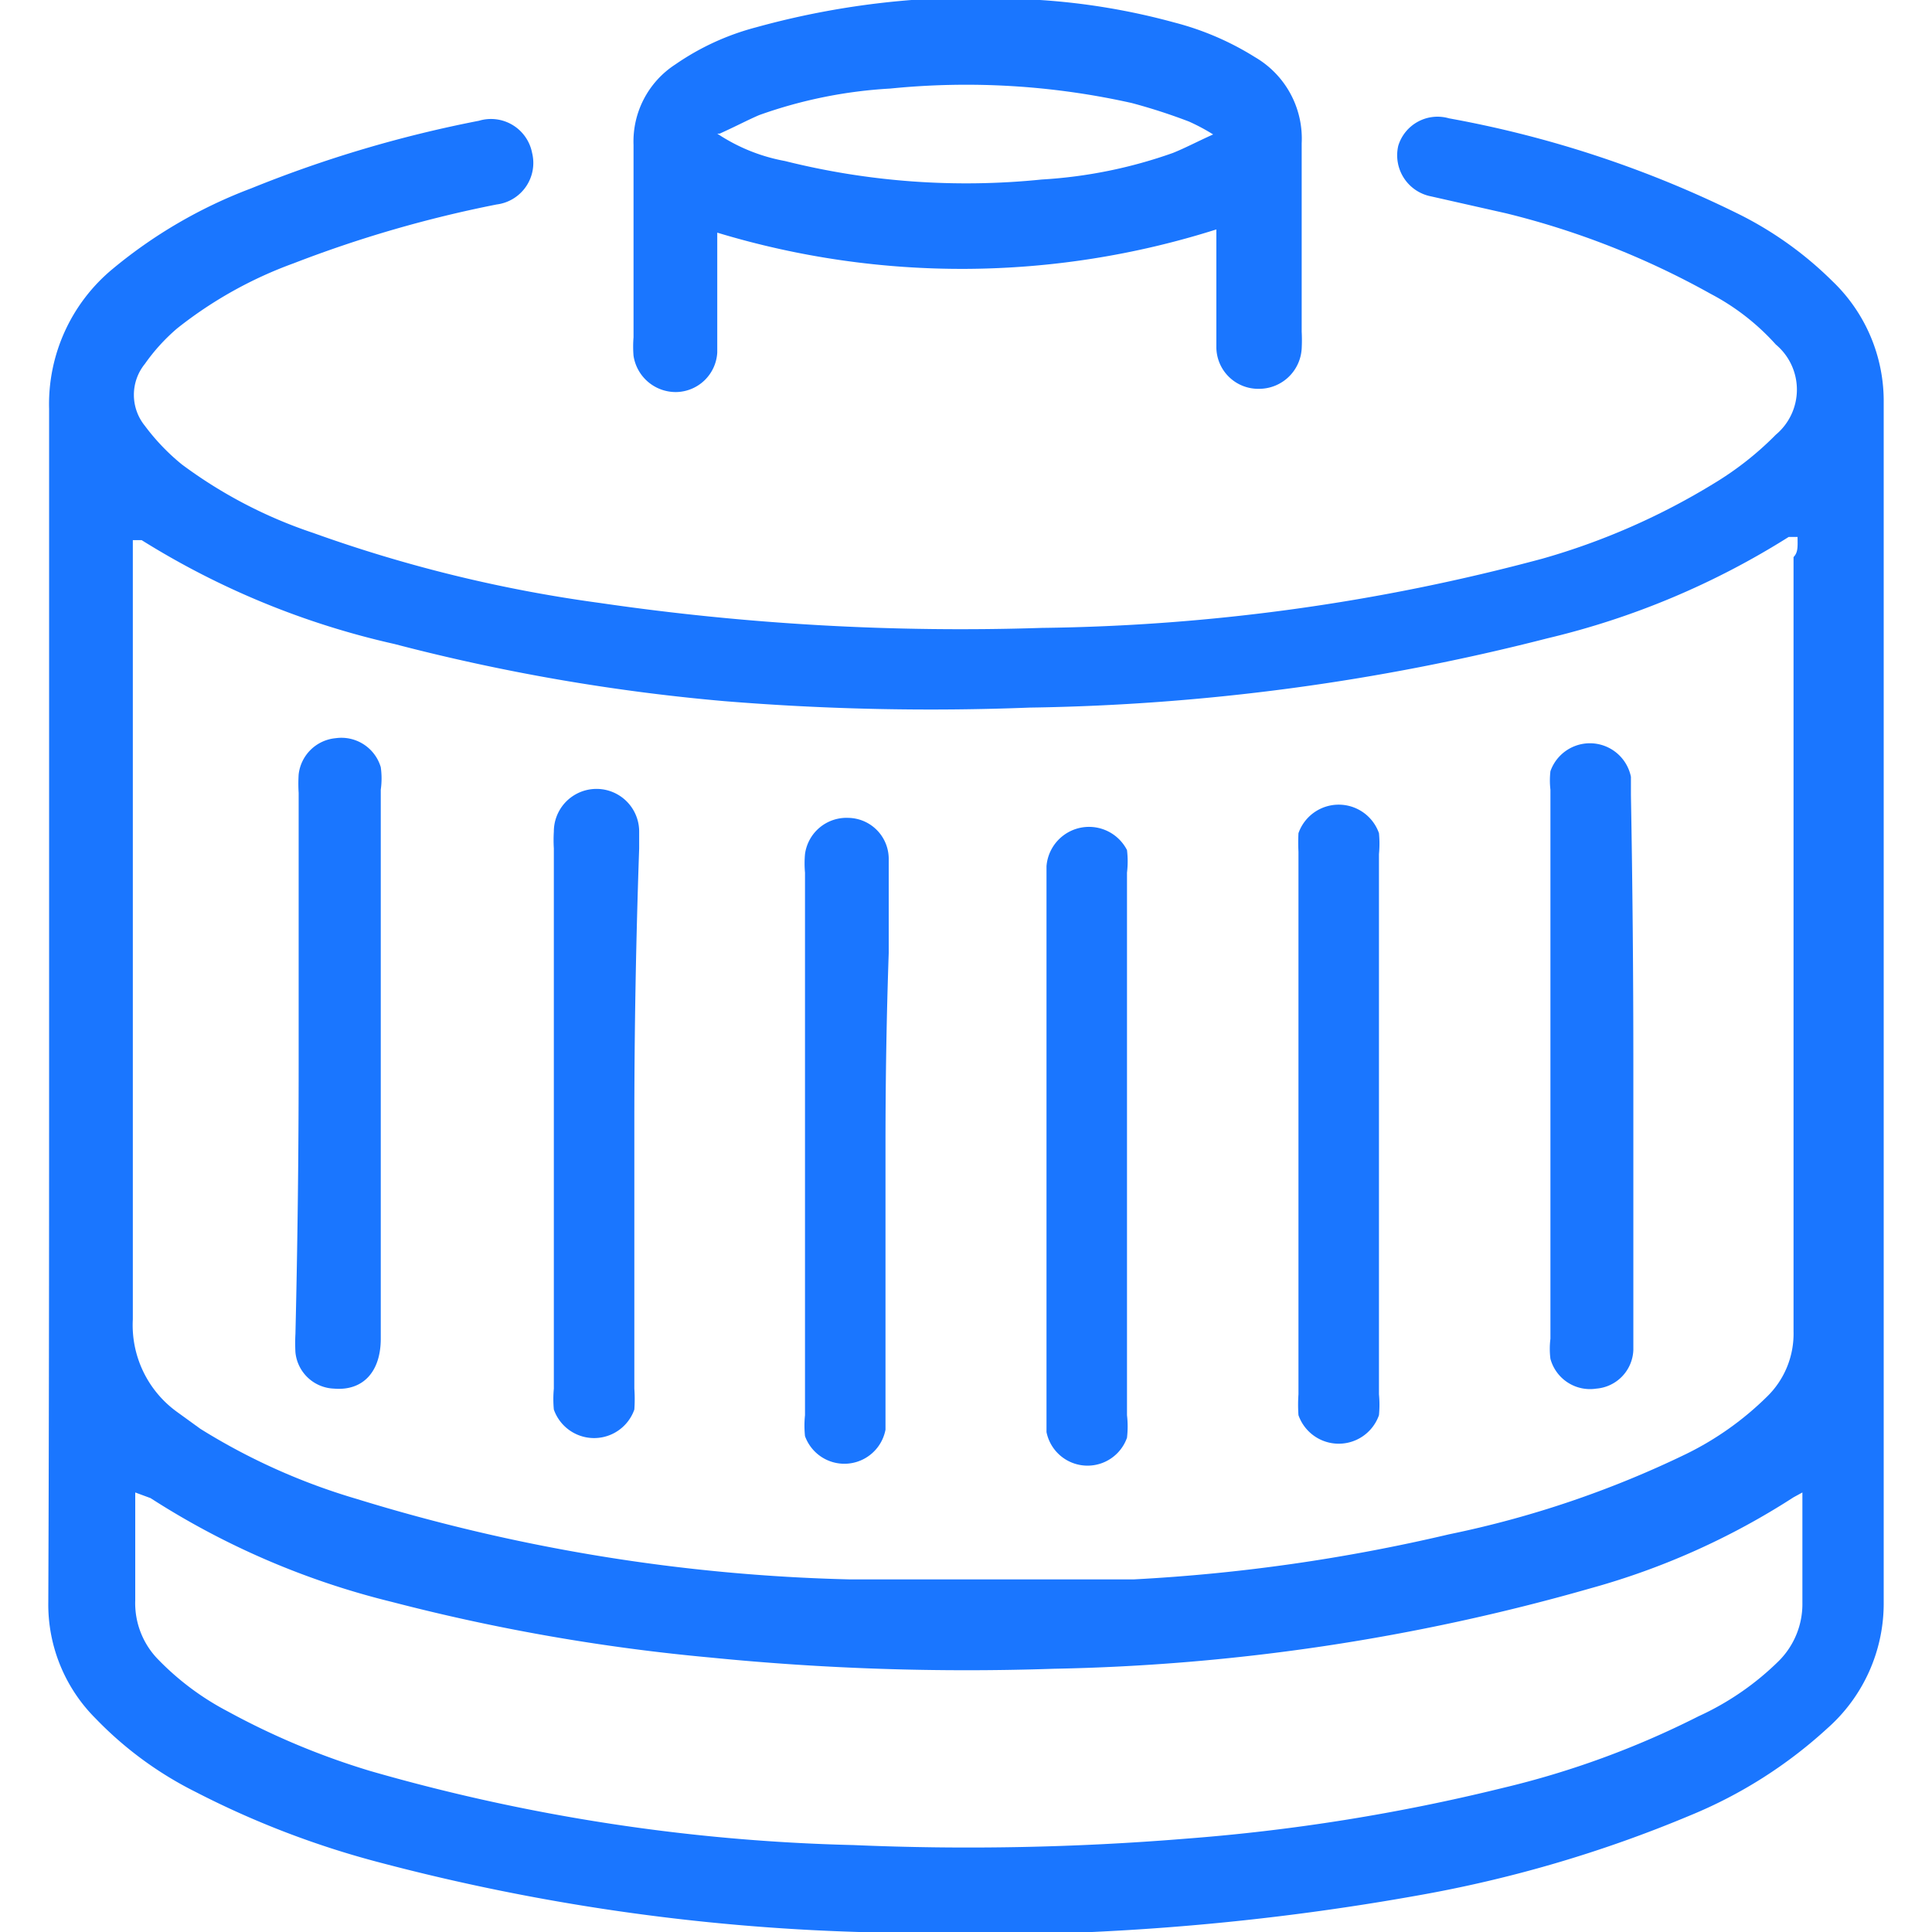
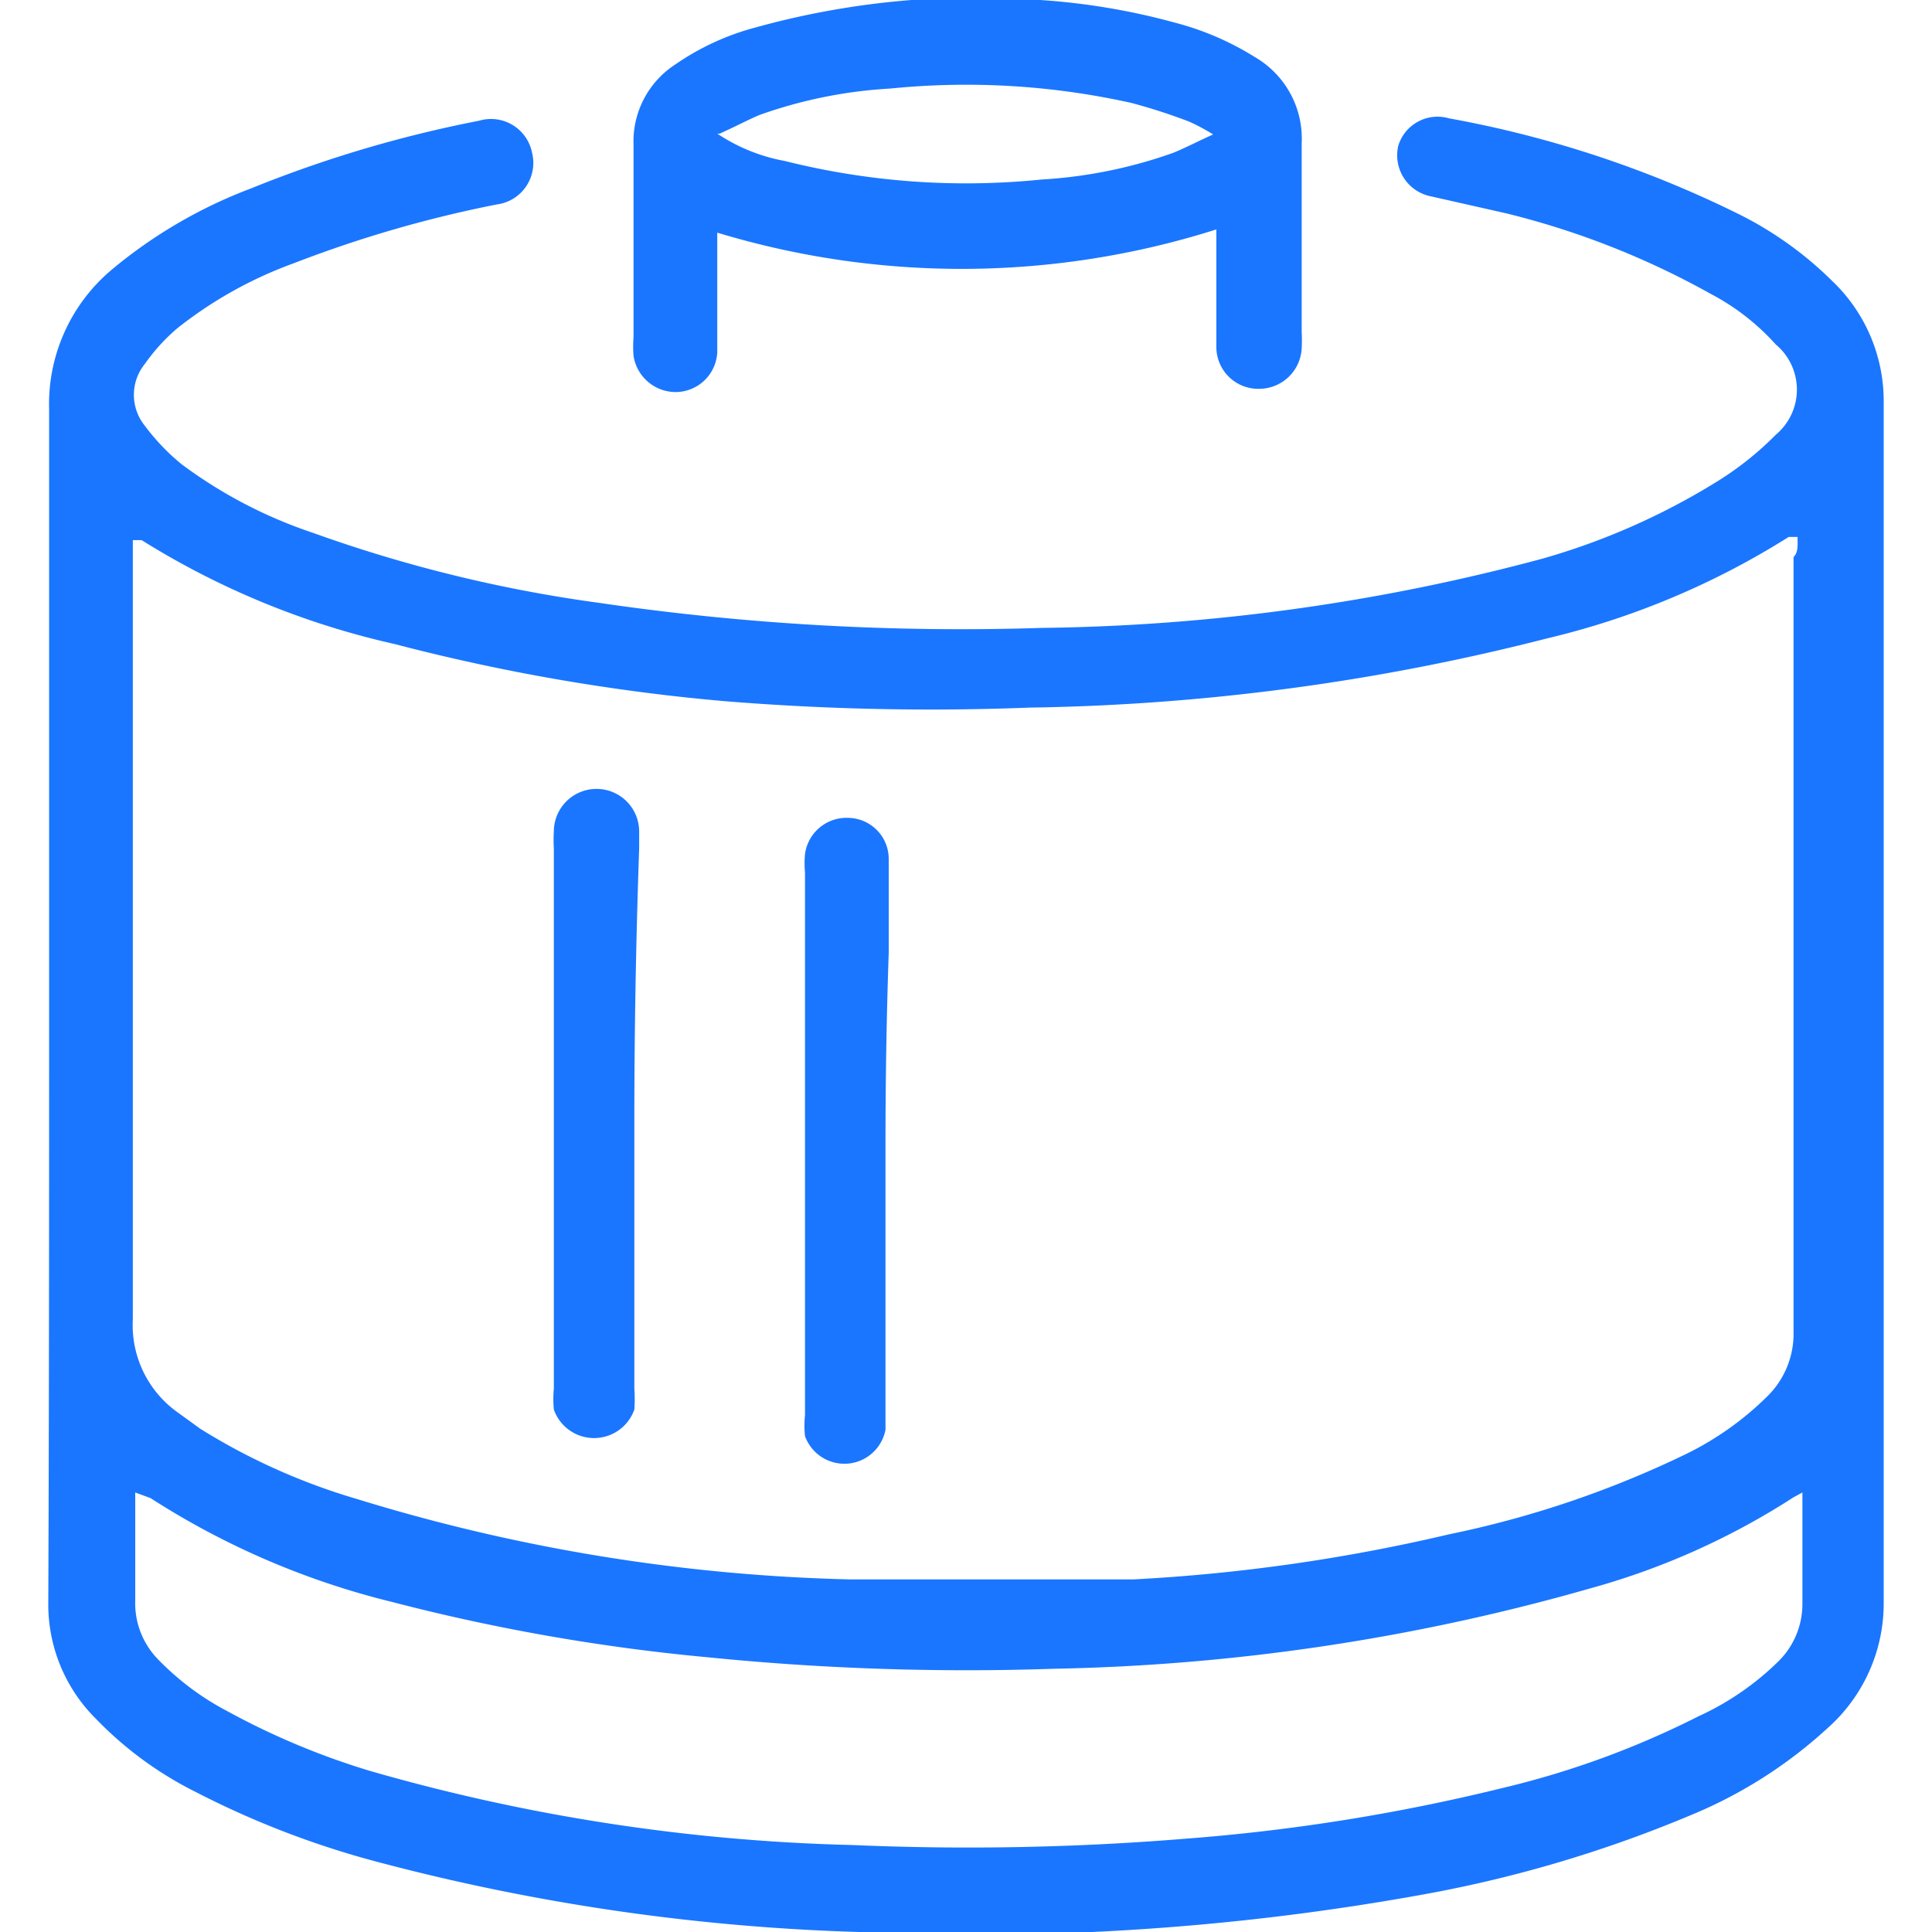
<svg xmlns="http://www.w3.org/2000/svg" id="Слой_1" data-name="Слой 1" width="24" height="24" viewBox="0 0 24 24">
  <defs>
    <style>.cls-1{fill:#1a76ff;}</style>
  </defs>
  <title>2922</title>
  <path class="cls-1" d="M.61,12.44c0-2.45,0-4.91,0-7.36a2.18,2.18,0,0,1,.79-1.74,6,6,0,0,1,1.72-1,15.29,15.29,0,0,1,2.83-.84.52.52,0,0,1,.66.4.52.52,0,0,1-.44.64,15.06,15.06,0,0,0-2.52.73,5.16,5.16,0,0,0-1.45.81,2.37,2.37,0,0,0-.4.44.61.61,0,0,0,0,.77,2.67,2.67,0,0,0,.46.48,5.81,5.81,0,0,0,1.63.85,17.43,17.43,0,0,0,3.56.87,31,31,0,0,0,5.49.31,25.06,25.06,0,0,0,6.22-.86A8.55,8.55,0,0,0,21.3,6a3.92,3.92,0,0,0,.76-.6.73.73,0,0,0,0-1.12,2.89,2.89,0,0,0-.81-.63,10.19,10.19,0,0,0-2.54-1l-.93-.21a.52.52,0,0,1-.41-.63A.51.51,0,0,1,18,1.47a13.55,13.55,0,0,1,3.62,1.2,4.5,4.5,0,0,1,1.14.82A2.06,2.06,0,0,1,23.4,5q0,7.45,0,14.9a2.07,2.07,0,0,1-.7,1.57A5.74,5.74,0,0,1,21,22.55a15.87,15.87,0,0,1-3.41,1,31.18,31.18,0,0,1-6.92.45,26.32,26.32,0,0,1-5.94-.86,11.14,11.14,0,0,1-2.3-.88,4.53,4.53,0,0,1-1.24-.91A2,2,0,0,1,.6,19.9C.61,17.41.61,14.92.61,12.44ZM22.33,6.67l-.11,0a9.9,9.9,0,0,1-3,1.26,27.47,27.47,0,0,1-6.43.86A31.55,31.55,0,0,1,9,8.71,24.69,24.69,0,0,1,4.9,8,10.09,10.09,0,0,1,1.76,6.71l-.11,0V7c0,3.13,0,6.26,0,9.39a1.33,1.33,0,0,0,.55,1.15l.29.21a7.84,7.84,0,0,0,1.94.87,22.59,22.59,0,0,0,6.13,1c1.17,0,2.35,0,3.52,0A22.15,22.15,0,0,0,18,19.06a12.54,12.54,0,0,0,2.95-1,3.82,3.82,0,0,0,1-.71,1.09,1.09,0,0,0,.33-.81q0-4.81,0-9.62C22.34,6.86,22.33,6.78,22.33,6.67ZM1.68,18.54c0,.08,0,.16,0,.23,0,.37,0,.74,0,1.11a1,1,0,0,0,.29.74,3.39,3.39,0,0,0,.86.64A9.26,9.26,0,0,0,4.6,22a23.7,23.7,0,0,0,6,.92,33.21,33.21,0,0,0,4.14-.08,24.11,24.11,0,0,0,3.93-.63,11,11,0,0,0,2.43-.89,3.47,3.47,0,0,0,1-.69,1,1,0,0,0,.29-.72c0-.39,0-.77,0-1.16,0-.06,0-.13,0-.21l-.11.06a9.11,9.11,0,0,1-2.52,1.13,26,26,0,0,1-6.67,1,32.09,32.09,0,0,1-4.27-.14,24.6,24.6,0,0,1-3.95-.69,9.87,9.87,0,0,1-3-1.29Z" />
  <path class="cls-1" d="M8.91,2.89c0,.38,0,.73,0,1.08,0,.14,0,.28,0,.41a.52.52,0,0,1-.5.49.53.53,0,0,1-.54-.45,1.42,1.42,0,0,1,0-.23c0-.8,0-1.6,0-2.39a1.14,1.14,0,0,1,.52-1,3.18,3.18,0,0,1,1-.46A10.24,10.24,0,0,1,12.92,0a8.37,8.37,0,0,1,1.67.28,3.56,3.56,0,0,1,1,.43,1.17,1.17,0,0,1,.58,1.07c0,.78,0,1.56,0,2.34a2,2,0,0,1,0,.21.53.53,0,0,1-.53.5.52.52,0,0,1-.53-.52c0-.39,0-.79,0-1.18,0-.08,0-.17,0-.28A10.46,10.46,0,0,1,8.91,2.89Zm0-1.23A2.24,2.24,0,0,0,9.75,2a9.26,9.26,0,0,0,3.19.23,5.89,5.89,0,0,0,1.63-.33c.15-.06.3-.14.5-.23a2.47,2.47,0,0,0-.3-.16,7.16,7.16,0,0,0-.71-.23,9.42,9.42,0,0,0-3-.18,5.79,5.79,0,0,0-1.63.33C9.29,1.49,9.14,1.57,8.94,1.66Z" />
-   <path class="cls-1" d="M3.71,13.22q0-1.68,0-3.37a1.8,1.8,0,0,1,0-.23.51.51,0,0,1,.46-.45.51.51,0,0,1,.56.36,1,1,0,0,1,0,.28q0,3.41,0,6.82c0,.41-.22.65-.58.62a.5.5,0,0,1-.48-.45,2.16,2.16,0,0,1,0-.23Q3.71,14.89,3.71,13.22Z" />
-   <path class="cls-1" d="M20.29,13.22q0,1.66,0,3.32c0,.08,0,.15,0,.23a.5.5,0,0,1-.46.48.51.51,0,0,1-.57-.37,1,1,0,0,1,0-.25q0-3.41,0-6.82a1,1,0,0,1,0-.23.52.52,0,0,1,1,.07c0,.08,0,.15,0,.23Q20.29,11.55,20.29,13.22Z" />
-   <path class="cls-1" d="M7.88,13.93q0,1.66,0,3.32a1.86,1.86,0,0,1,0,.26.53.53,0,0,1-1,0,1.39,1.39,0,0,1,0-.26q0-3.36,0-6.71a1.76,1.76,0,0,1,0-.21.53.53,0,0,1,1.06,0c0,.07,0,.14,0,.21Q7.88,12.26,7.88,13.93Z" />
-   <path class="cls-1" d="M16.13,13.9q0-1.66,0-3.32a2.25,2.25,0,0,1,0-.23.53.53,0,0,1,1,0,1.37,1.37,0,0,1,0,.26q0,3.36,0,6.71a1.39,1.39,0,0,1,0,.26.53.53,0,0,1-1,0,1.86,1.86,0,0,1,0-.26Q16.13,15.57,16.13,13.9Z" />
+   <path class="cls-1" d="M7.88,13.93q0,1.66,0,3.32a1.86,1.86,0,0,1,0,.26.53.53,0,0,1-1,0,1.39,1.39,0,0,1,0-.26q0-3.36,0-6.71a1.76,1.76,0,0,1,0-.21.53.53,0,0,1,1.06,0c0,.07,0,.14,0,.21Q7.88,12.26,7.88,13.93" />
  <path class="cls-1" d="M11,14.21q0,1.67,0,3.34c0,.07,0,.14,0,.21a.52.52,0,0,1-1,.08,1.25,1.25,0,0,1,0-.26q0-3.37,0-6.74a1.29,1.29,0,0,1,0-.23.52.52,0,0,1,.54-.45.51.51,0,0,1,.5.52c0,.39,0,.77,0,1.16Q11,13,11,14.21Z" />
-   <path class="cls-1" d="M13,14.21q0-1.72,0-3.45a.53.53,0,0,1,1-.2,1.18,1.18,0,0,1,0,.28q0,3.37,0,6.74a1.22,1.22,0,0,1,0,.28.52.52,0,0,1-1-.07c0-.08,0-.15,0-.23Q13,15.89,13,14.21Z" />
</svg>